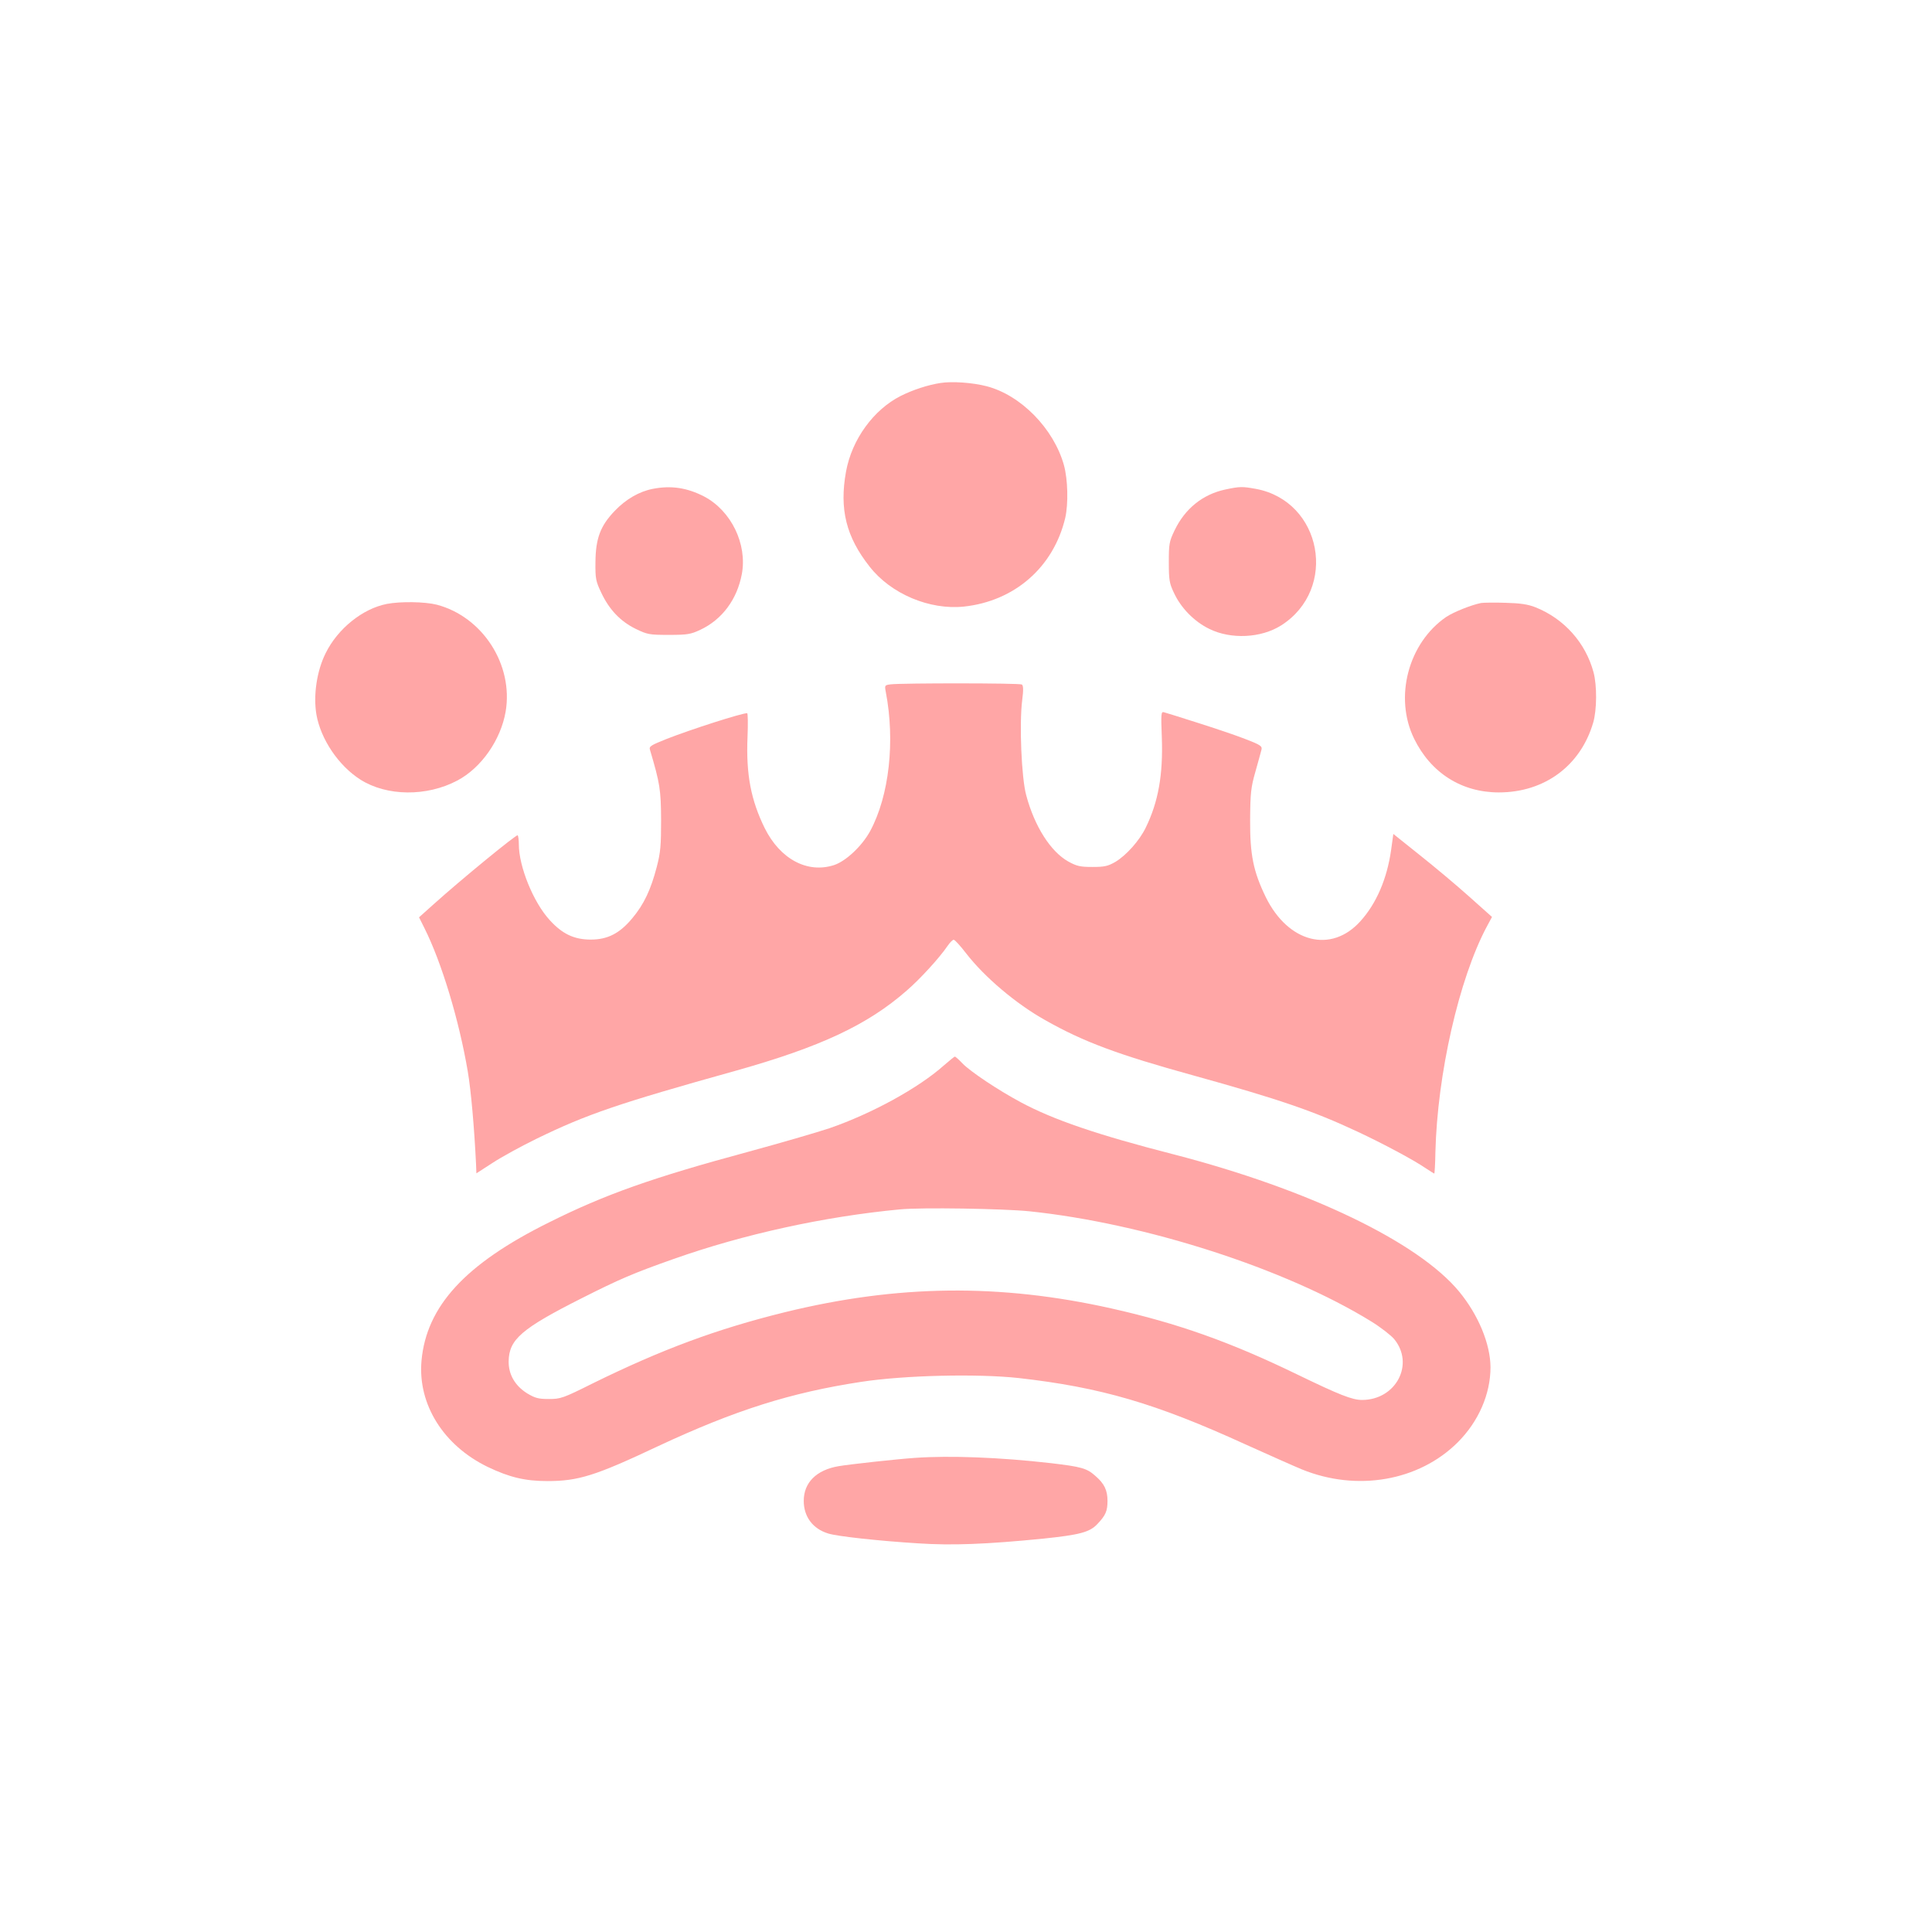
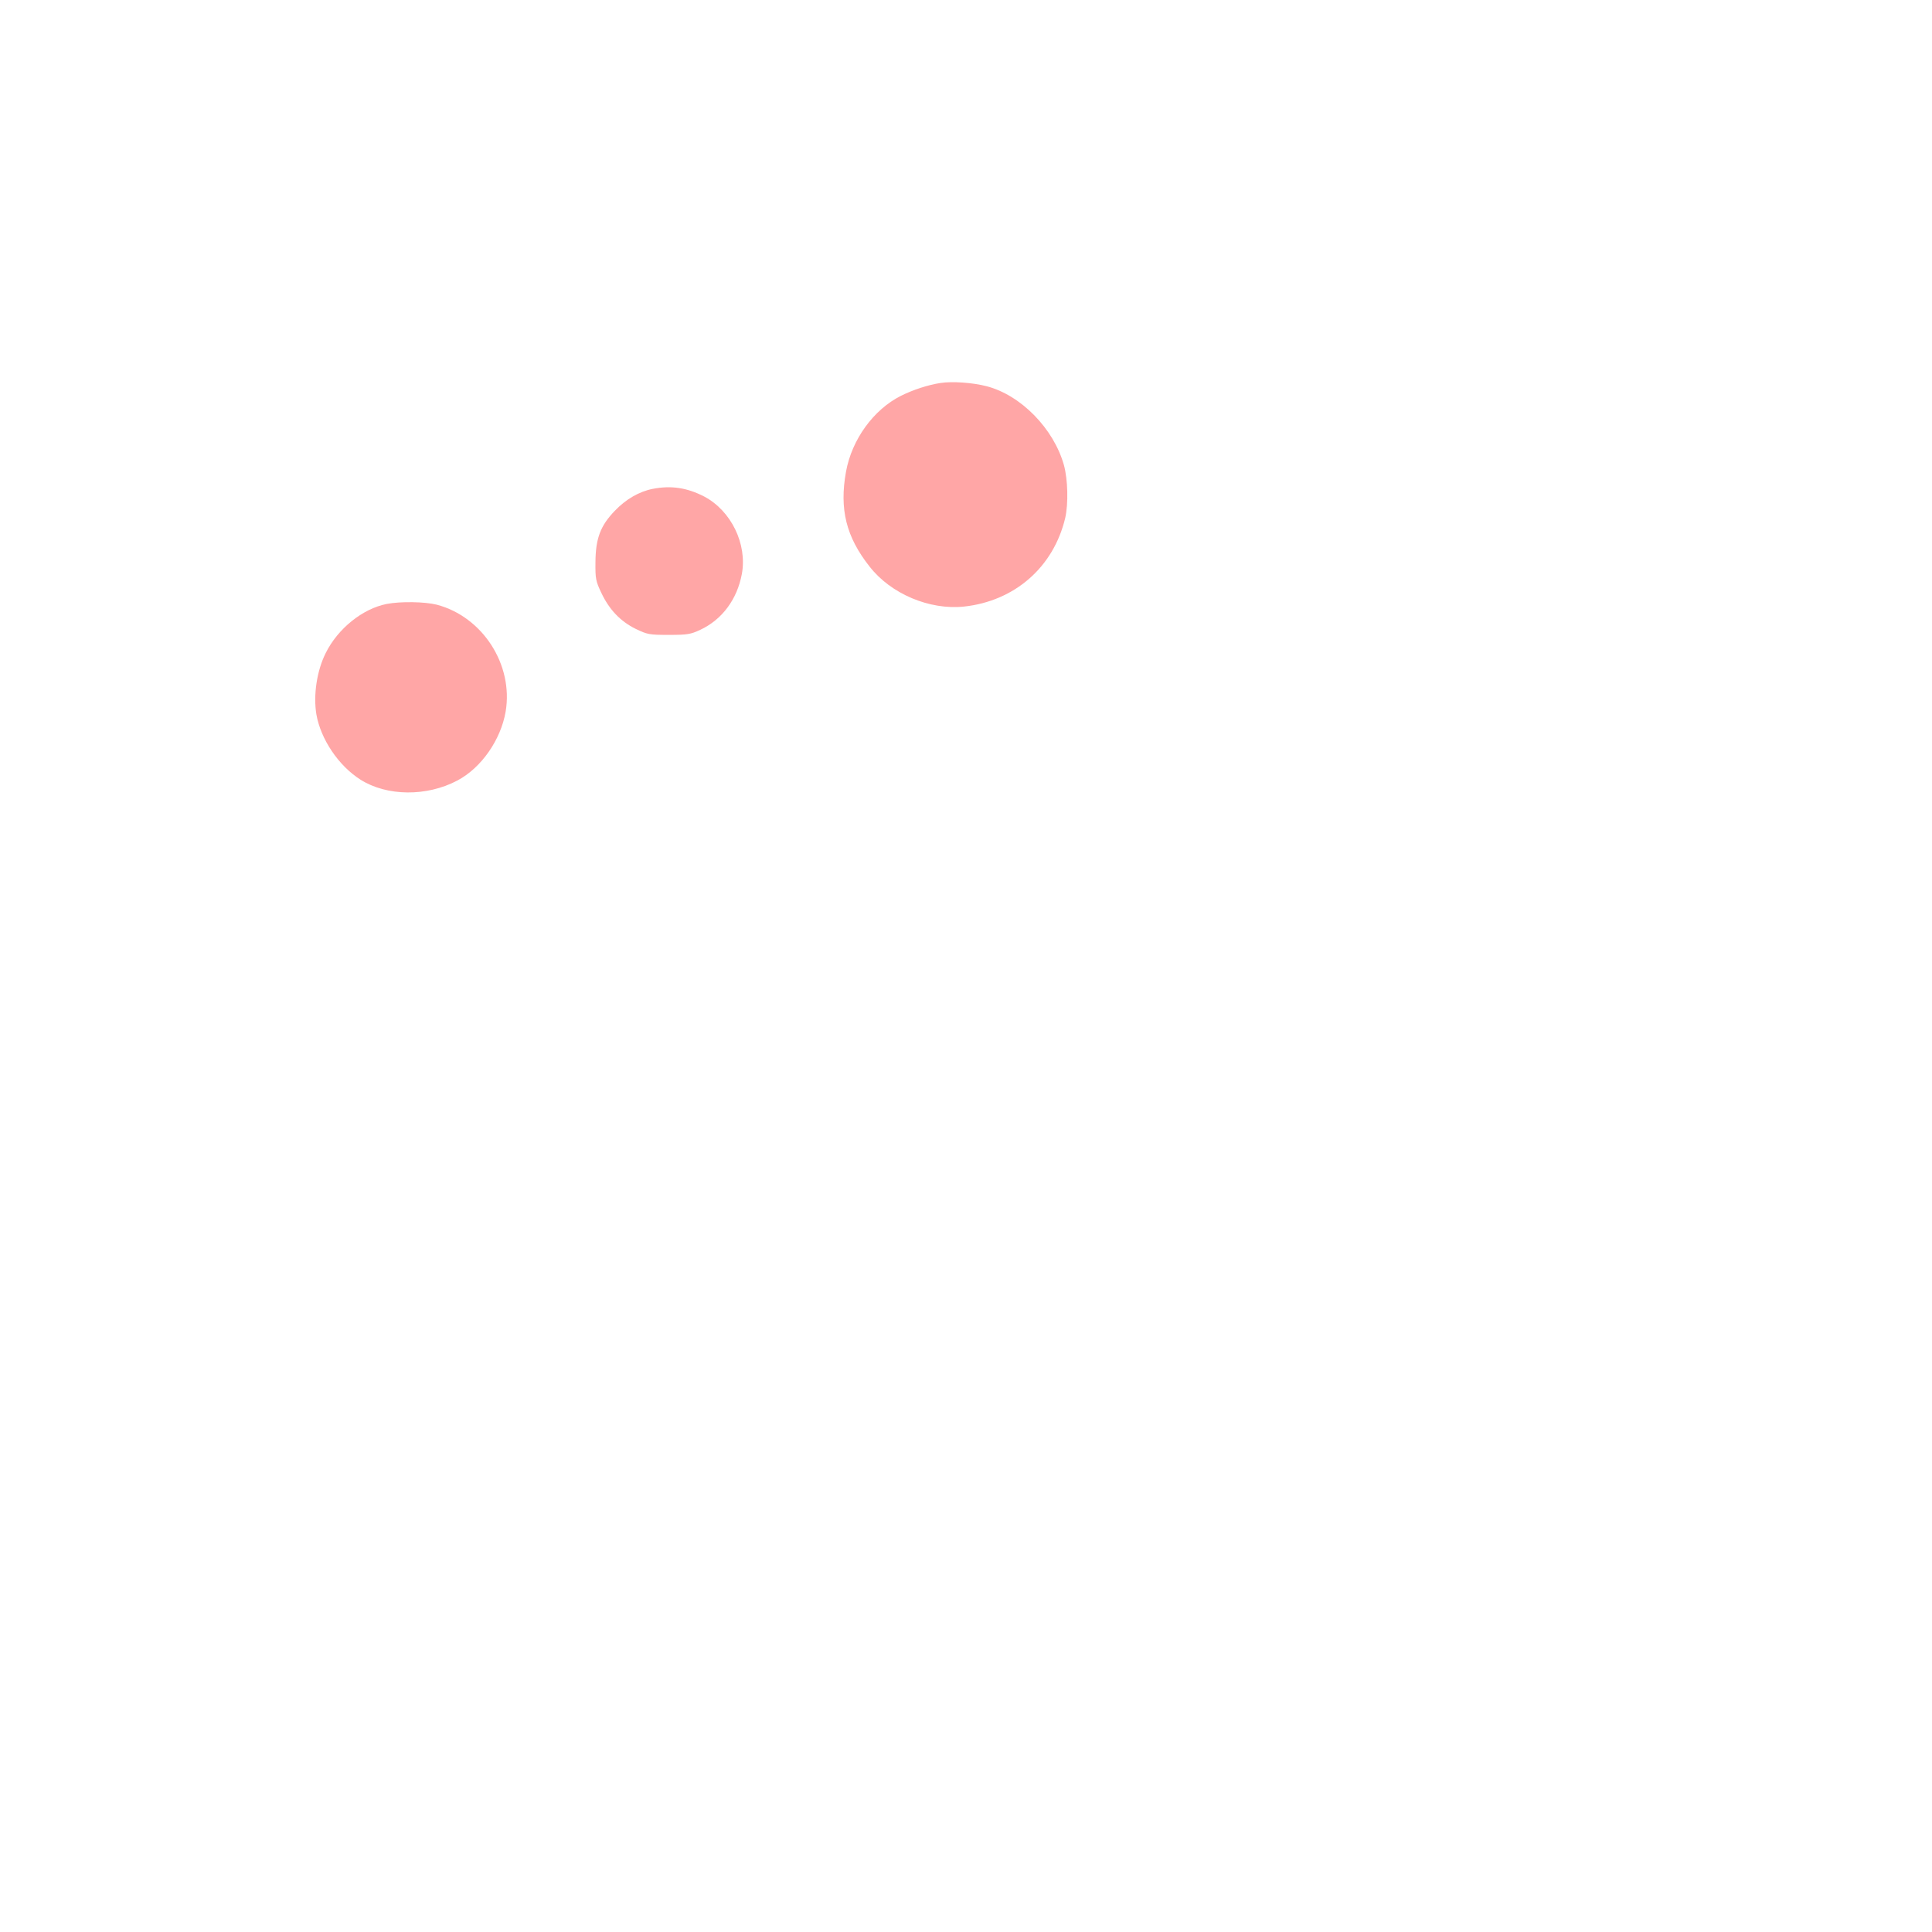
<svg xmlns="http://www.w3.org/2000/svg" version="1.0" width="1024pt" height="1024pt" viewBox="0 0 1024 1024" preserveAspectRatio="xMidYMid meet">
  <g transform="translate(0,1024) scale(0.1,-0.1)" fill="#ffa6a6" stroke="none">
    <path d="M4984 8210 c-65 -10 -145 -36 -209 -68 -145 -73 -260 -231 -291 -402 -36 -199 1 -346 125 -503 113 -145 318 -231 500 -212 269 29 475 209 537 470 17 75 14 204 -7 280 -54 193 -228 371 -410 418 -73 19 -183 27 -245 17z" />
    <path d="M3460 7649 c-72 -14 -143 -55 -202 -117 -76 -79 -101 -146 -102 -272 -1 -87 2 -101 31 -162 42 -89 101 -151 182 -191 62 -30 72 -32 176 -32 98 0 116 3 167 27 115 54 195 161 220 296 29 158 -56 334 -199 410 -91 47 -175 60 -273 41z" />
-     <path d="M6492 7645 c-118 -26 -211 -101 -266 -215 -29 -60 -31 -73 -31 -170 0 -93 3 -112 27 -162 37 -80 107 -152 187 -191 115 -57 275 -49 381 18 304 193 217 659 -134 724 -73 13 -84 13 -164 -4z" />
    <path d="M2050 7039 c-128 -25 -260 -131 -324 -261 -47 -94 -66 -223 -49 -325 23 -131 117 -271 233 -345 140 -89 352 -91 514 -5 127 67 230 215 256 365 42 249 -122 503 -365 567 -64 16 -192 18 -265 4z" />
-     <path d="M7850 7044 c-51 -10 -146 -48 -185 -74 -201 -138 -277 -426 -170 -645 89 -182 252 -285 449 -285 242 0 433 141 500 369 20 67 21 198 2 268 -42 156 -155 283 -307 344 -40 16 -81 22 -159 24 -58 2 -116 1 -130 -1z" />
-     <path d="M4722 6613 c-33 -4 -34 -5 -27 -41 50 -261 18 -550 -83 -737 -43 -79 -128 -159 -191 -180 -141 -46 -286 31 -368 196 -73 149 -99 284 -91 481 3 70 2 128 -2 128 -30 0 -298 -86 -428 -137 -82 -33 -93 -39 -87 -57 53 -179 58 -211 59 -371 0 -137 -3 -173 -23 -250 -32 -122 -68 -198 -129 -271 -67 -81 -131 -114 -221 -114 -88 0 -151 30 -218 104 -86 94 -163 283 -163 401 0 23 -3 44 -6 48 -6 6 -298 -233 -446 -366 l-77 -69 28 -56 c92 -183 184 -489 230 -759 18 -105 35 -305 44 -490 l2 -52 85 55 c47 31 153 89 235 129 265 129 431 186 1055 360 448 126 697 242 905 424 71 61 175 175 217 237 13 19 28 34 33 33 6 0 35 -32 65 -71 98 -127 266 -269 420 -355 203 -115 386 -183 785 -293 454 -126 635 -188 868 -297 135 -63 300 -151 364 -195 23 -15 43 -28 45 -28 2 0 5 51 6 113 10 413 125 919 272 1195 l28 52 -121 108 c-67 60 -185 159 -262 220 l-140 112 -12 -87 c-22 -152 -78 -282 -162 -375 -155 -173 -383 -115 -502 127 -66 136 -84 224 -83 410 1 141 4 171 28 255 15 52 29 105 32 116 5 19 -4 26 -88 58 -51 20 -165 58 -253 86 -88 28 -167 53 -176 55 -15 5 -16 -9 -11 -135 7 -197 -19 -341 -85 -476 -33 -69 -104 -148 -161 -182 -40 -23 -58 -27 -122 -27 -64 0 -83 4 -128 29 -93 52 -179 186 -223 352 -25 92 -37 377 -21 504 7 53 6 77 -2 82 -11 8 -634 8 -694 1z" />
-     <path d="M5005 4595 c-135 -121 -383 -257 -609 -335 -66 -22 -262 -79 -435 -126 -503 -136 -755 -225 -1051 -373 -444 -220 -650 -444 -676 -734 -20 -230 116 -448 351 -562 115 -55 198 -75 316 -75 165 0 254 28 587 185 409 191 703 284 1077 341 229 35 617 44 835 20 434 -49 725 -134 1200 -351 124 -56 259 -116 300 -133 292 -119 620 -62 826 143 111 111 174 256 174 399 -1 123 -64 276 -166 400 -217 263 -797 542 -1511 727 -406 104 -640 184 -813 277 -118 63 -268 163 -309 206 -19 20 -37 36 -40 36 -4 -1 -28 -21 -56 -45z m450 -775 c615 -64 1359 -304 1813 -584 50 -31 104 -73 121 -93 110 -133 10 -323 -170 -323 -52 0 -120 27 -339 133 -358 174 -637 273 -989 352 -594 133 -1135 126 -1731 -20 -361 -89 -652 -197 -1020 -378 -156 -78 -169 -82 -231 -82 -56 0 -73 5 -115 30 -64 40 -99 100 -98 170 2 116 68 173 389 335 196 99 272 132 485 207 370 131 798 225 1200 263 114 11 545 4 685 -10z" />
-     <path d="M4850 2513 c-90 -6 -347 -34 -405 -44 -118 -20 -185 -87 -185 -184 0 -84 48 -148 130 -173 47 -15 267 -39 475 -52 180 -12 363 -5 665 25 192 20 246 34 286 77 44 46 54 69 54 123 0 56 -17 92 -64 132 -45 41 -75 49 -236 68 -272 31 -535 41 -720 28z" />
  </g>
</svg>